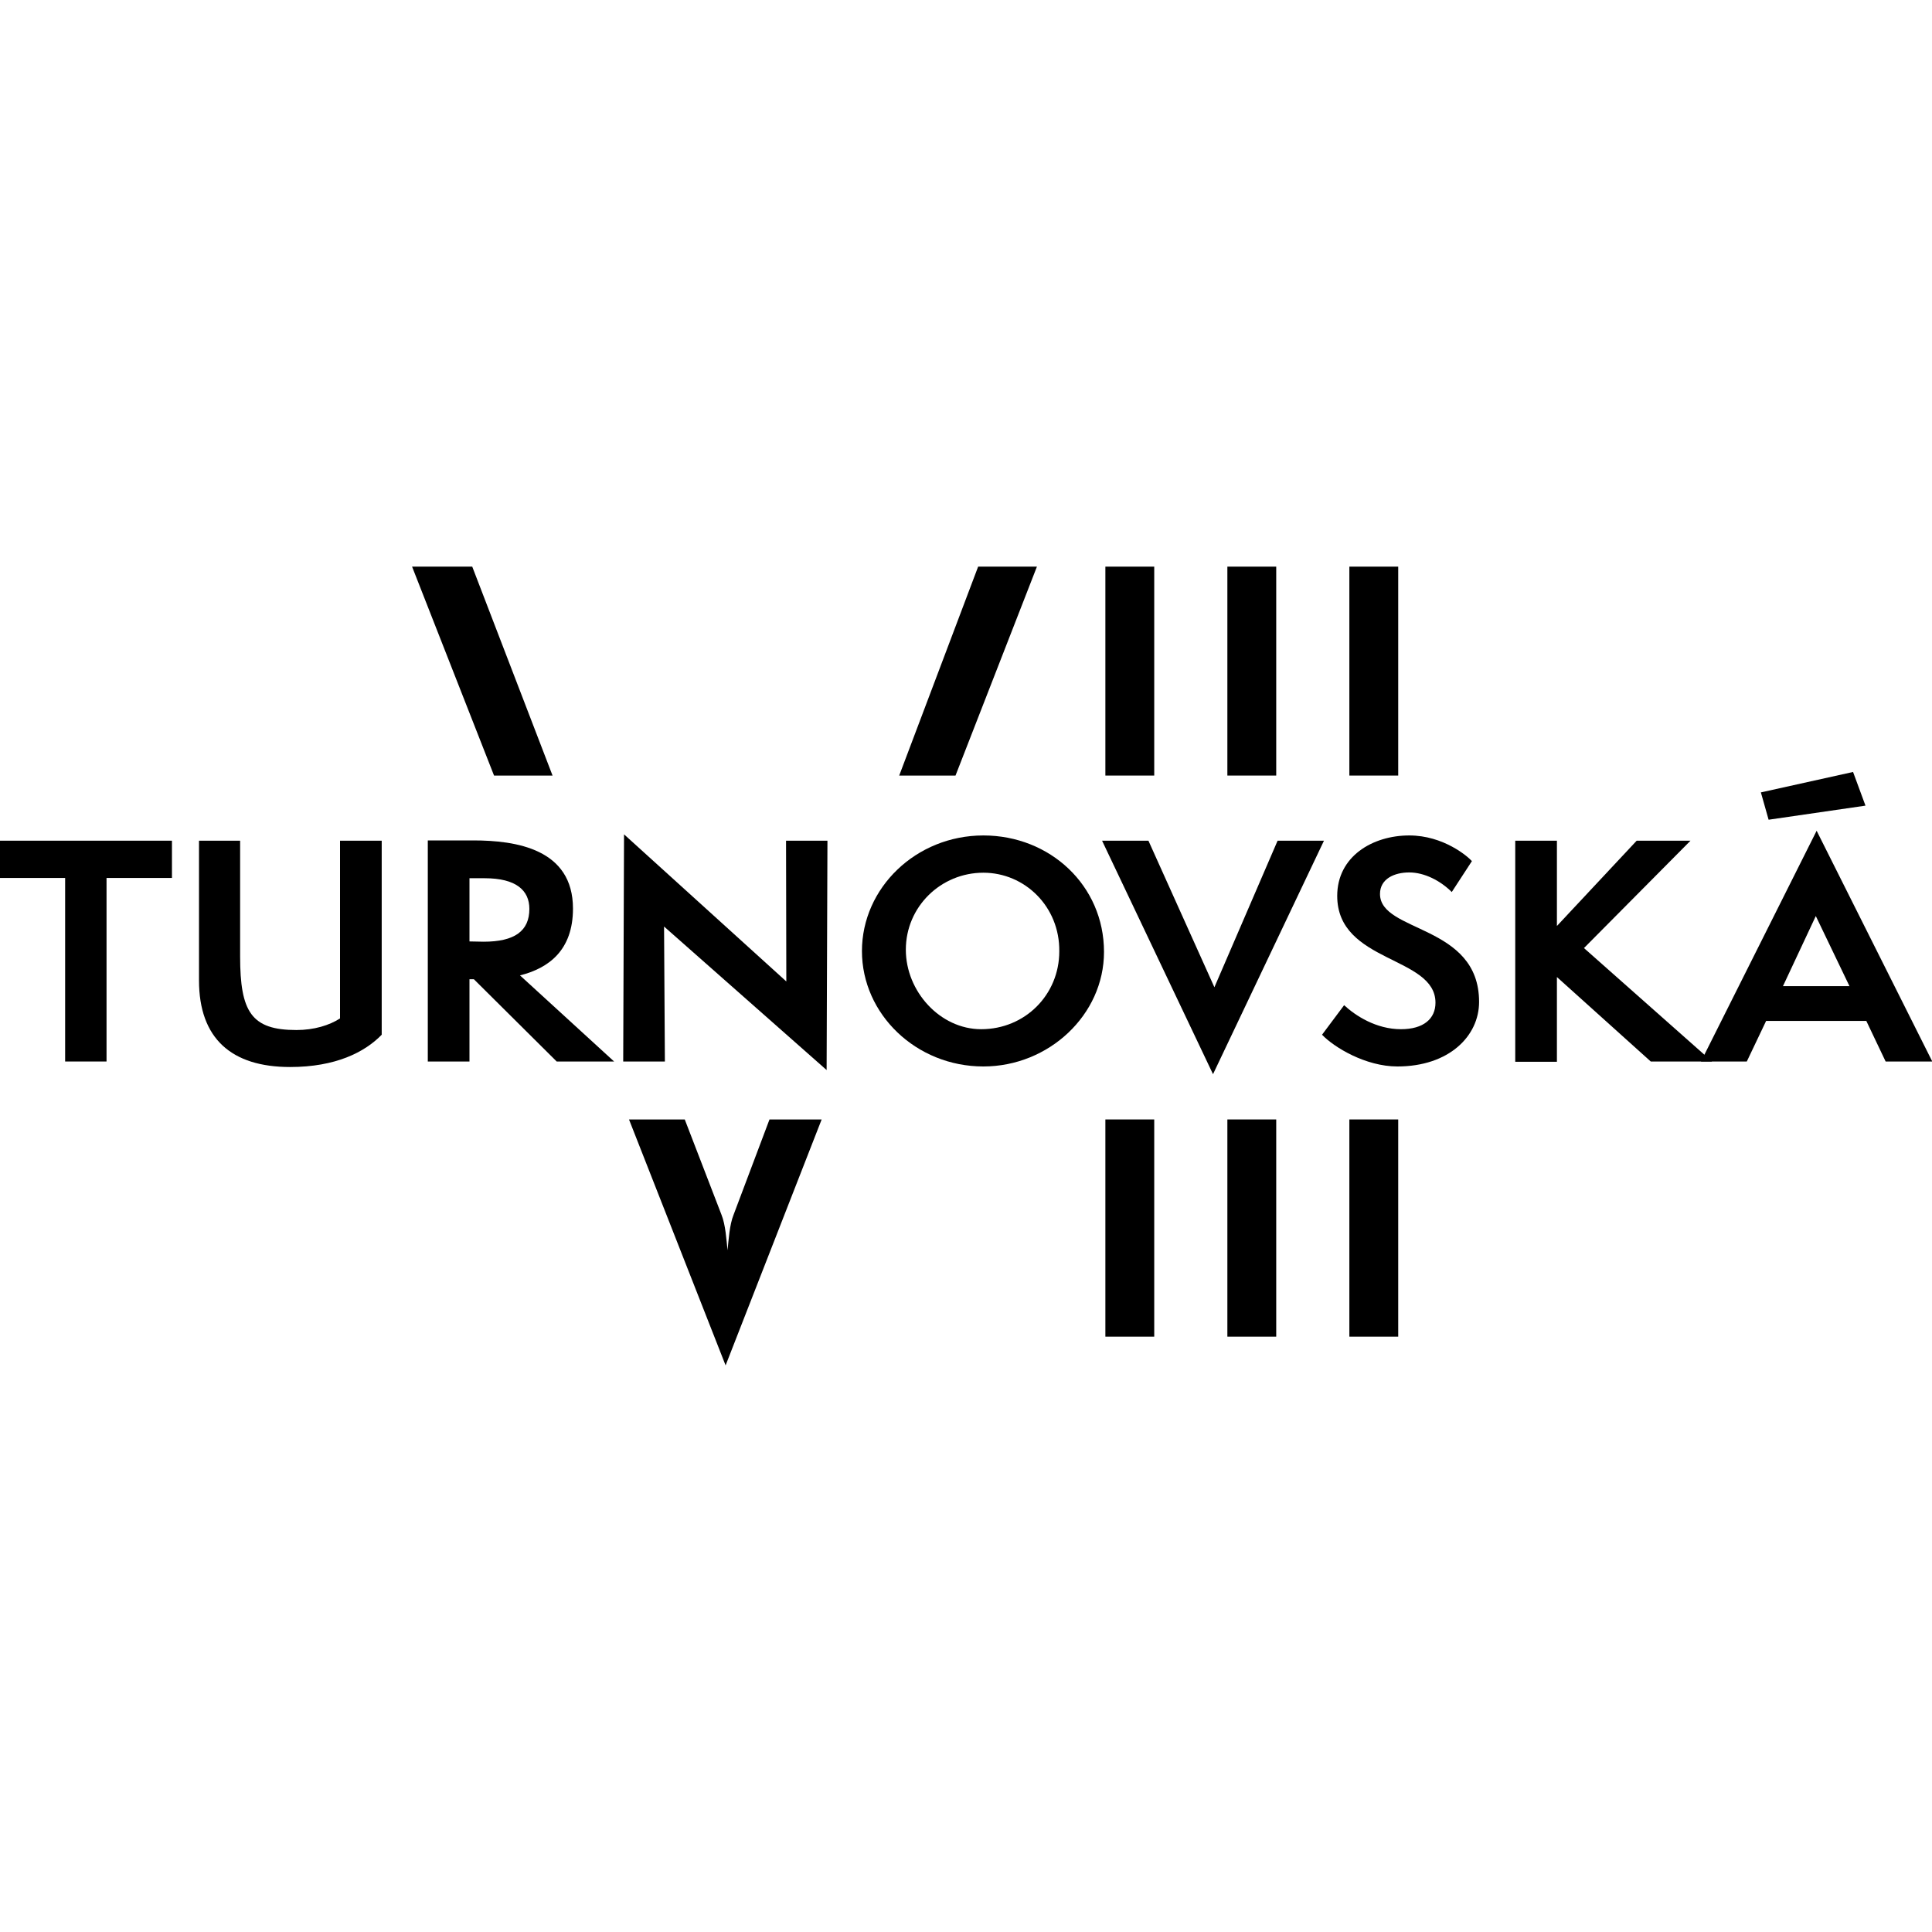
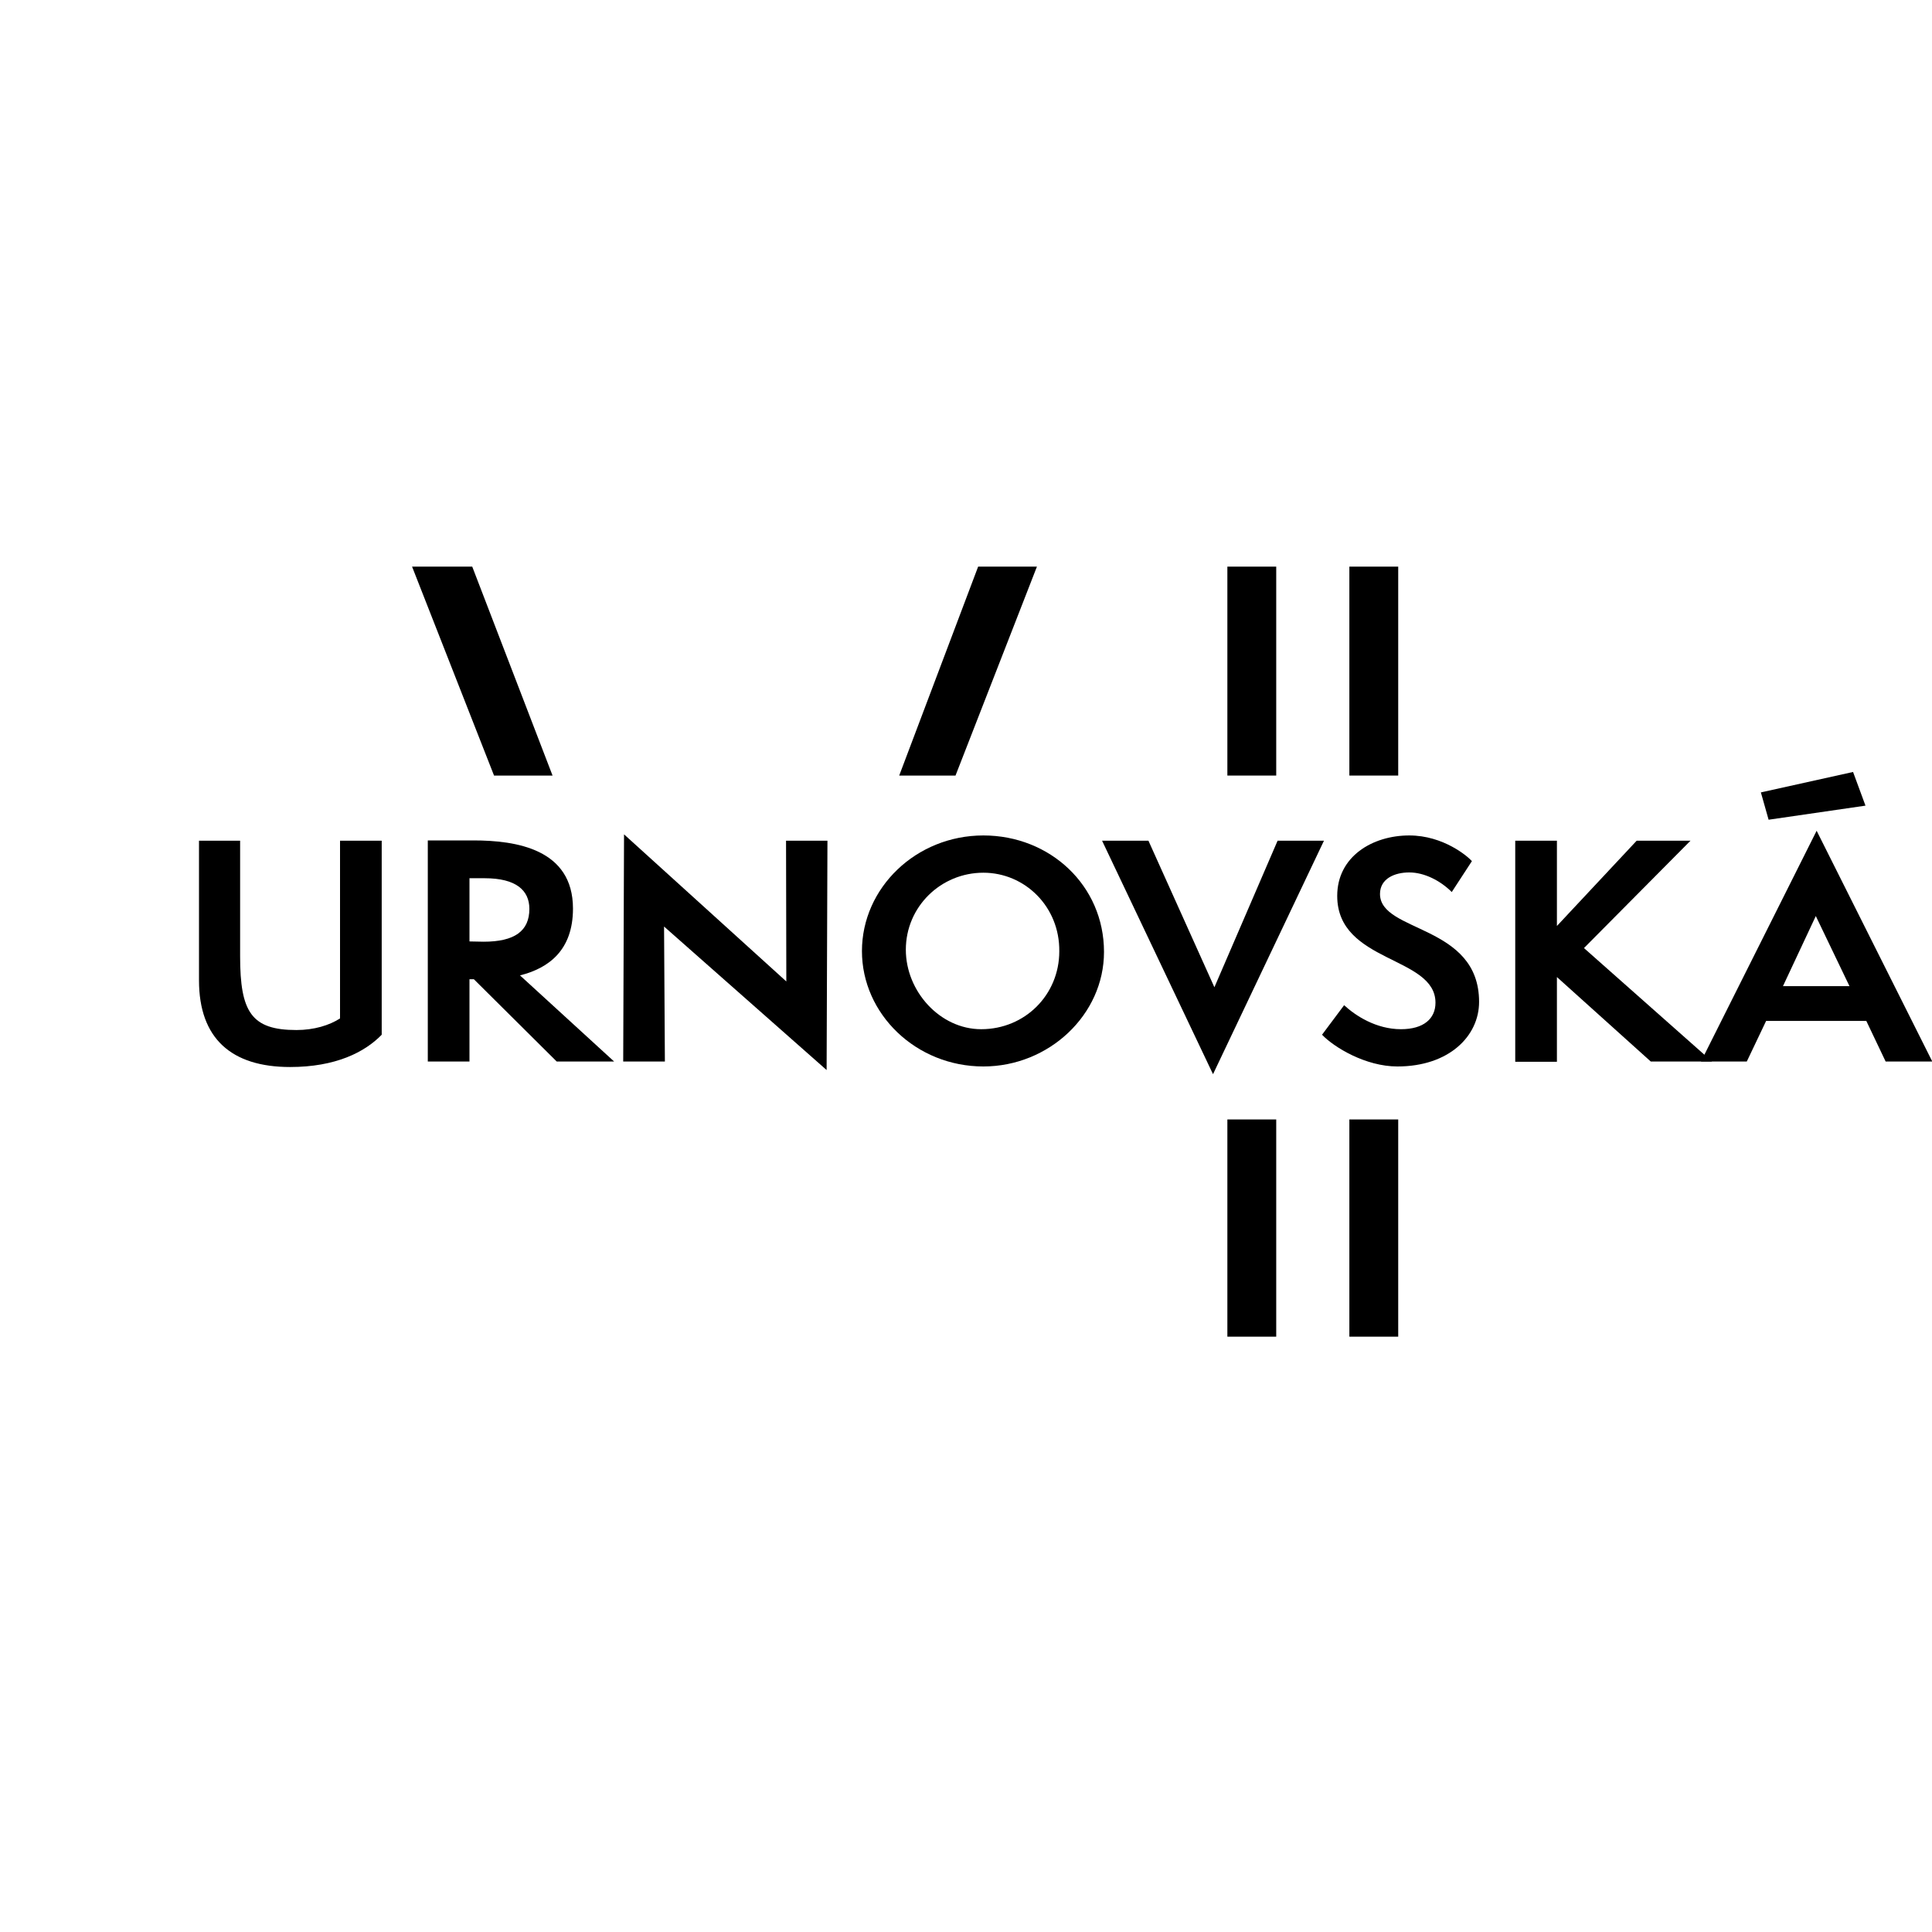
<svg xmlns="http://www.w3.org/2000/svg" version="1.1" id="Vrstva_1" x="0px" y="0px" viewBox="0 0 700 700" style="enable-background:new 0 0 700 700;" xml:space="preserve">
  <g>
    <polygon points="346.2,281 375.7,205.3 354.4,205.3 325.8,281  " />
-     <path d="M278.8,405.6l-13,34.5c-1.5,3.7-1.8,9.2-2.2,12.9c-0.4-3.7-0.7-9.2-2.2-12.9l-13.3-34.5h-20.2l35,89.1l34.8-89.1H278.8z" />
    <polygon points="200.2,281 171.1,205.3 149.3,205.3 179,281  " />
  </g>
  <g>
-     <rect x="400.5" y="205.3" width="17.7" height="75.7" />
-     <rect x="400.5" y="405.6" width="17.7" height="78.7" />
-   </g>
+     </g>
  <g>
    <rect x="444.7" y="405.6" width="17.7" height="78.7" />
    <rect x="444.7" y="205.3" width="17.7" height="75.7" />
  </g>
  <g>
    <rect x="488.9" y="205.3" width="17.7" height="75.7" />
    <rect x="488.9" y="405.6" width="17.7" height="78.7" />
  </g>
  <g>
-     <path d="M23.6,384.6v-66.5H0v-13.5h62.3v13.5H38.6v66.5H23.6z" />
    <path d="M123.2,304.6h15.1v70.3c-6.2,6.4-16.8,11.7-33.2,11.7c-21.2,0-33-10.3-33-31.4v-50.6H87v41.9c0,20.2,4.1,26.7,20.4,26.7   c6.4,0,11.9-1.7,15.8-4.2L123.2,304.6L123.2,304.6z" />
    <path d="M201.7,384.6l-30-29.8h-1.6v29.8H155v-80.1h16.5c15.5,0,36.1,3.1,36.1,24.7c0,15.1-8.8,21.6-19.2,24.2l34.1,31.2H201.7z    M175.2,341.2c11.3,0,16.6-3.9,16.6-11.9c0-6.7-4.8-11.1-16.2-11.1h-5.5v22.9L175.2,341.2L175.2,341.2z" />
    <path d="M240.6,335.7l0.3,48.9h-15.1l0.3-82.3l58.8,53.3l-0.1-51h15l-0.3,83.1L240.6,335.7z" />
    <path d="M356.3,386.4c-24.4,0-44-19-44-41.8c0-22.9,19.6-41.9,44-41.9c24.1,0,43.7,18.1,43.7,42.2C400,367.7,380,386.4,356.3,386.4   z M356.3,316.2c-15.4,0-28.1,12.3-28.1,27.9c0,15.1,12.4,28.8,27.3,28.8c15.9,0,28.3-12.5,28.3-28.2   C384,328.5,371.3,316.2,356.3,316.2z" />
    <path d="M399.3,304.6h16.8l23.9,53.1l22.9-53.1h16.8l-40.2,84.6L399.3,304.6z" />
    <path d="M487,364.2c4.1,3.8,11.6,8.7,20.6,8.7c8.2,0,12.5-3.8,12.5-9.6c0-17-35.6-14.3-35.6-38.7c0-14.3,12.8-21.9,26.1-21.9   c12.4,0,21.2,7.6,22.7,9.3l-7.3,11.2c-4.1-4.1-9.9-7.1-15.4-7.1c-5.4,0-10.6,2.3-10.6,7.8c0,14.1,35.9,10.9,35.9,39.1   c0,12.4-10.9,23.4-29.6,23.4c-11.5,0-22.9-6.9-27.3-11.5L487,364.2z" />
    <path d="M598.1,384.6l-34-30.6v30.7H549v-80.1h15.1v30.9l28.9-30.9h19.5l-38.6,38.9l46.4,41.1H598.1L598.1,384.6z" />
    <path d="M683.2,384.6l-7-14.7h-36.3l-7,14.7h-16.6l41.9-83.6l41.9,83.6H683.2z M640.8,297l-2.8-9.9l33.4-7.4l4.5,12.2L640.8,297z    M657.9,331.9L646,357.3h24.1L657.9,331.9z" />
  </g>
</svg>